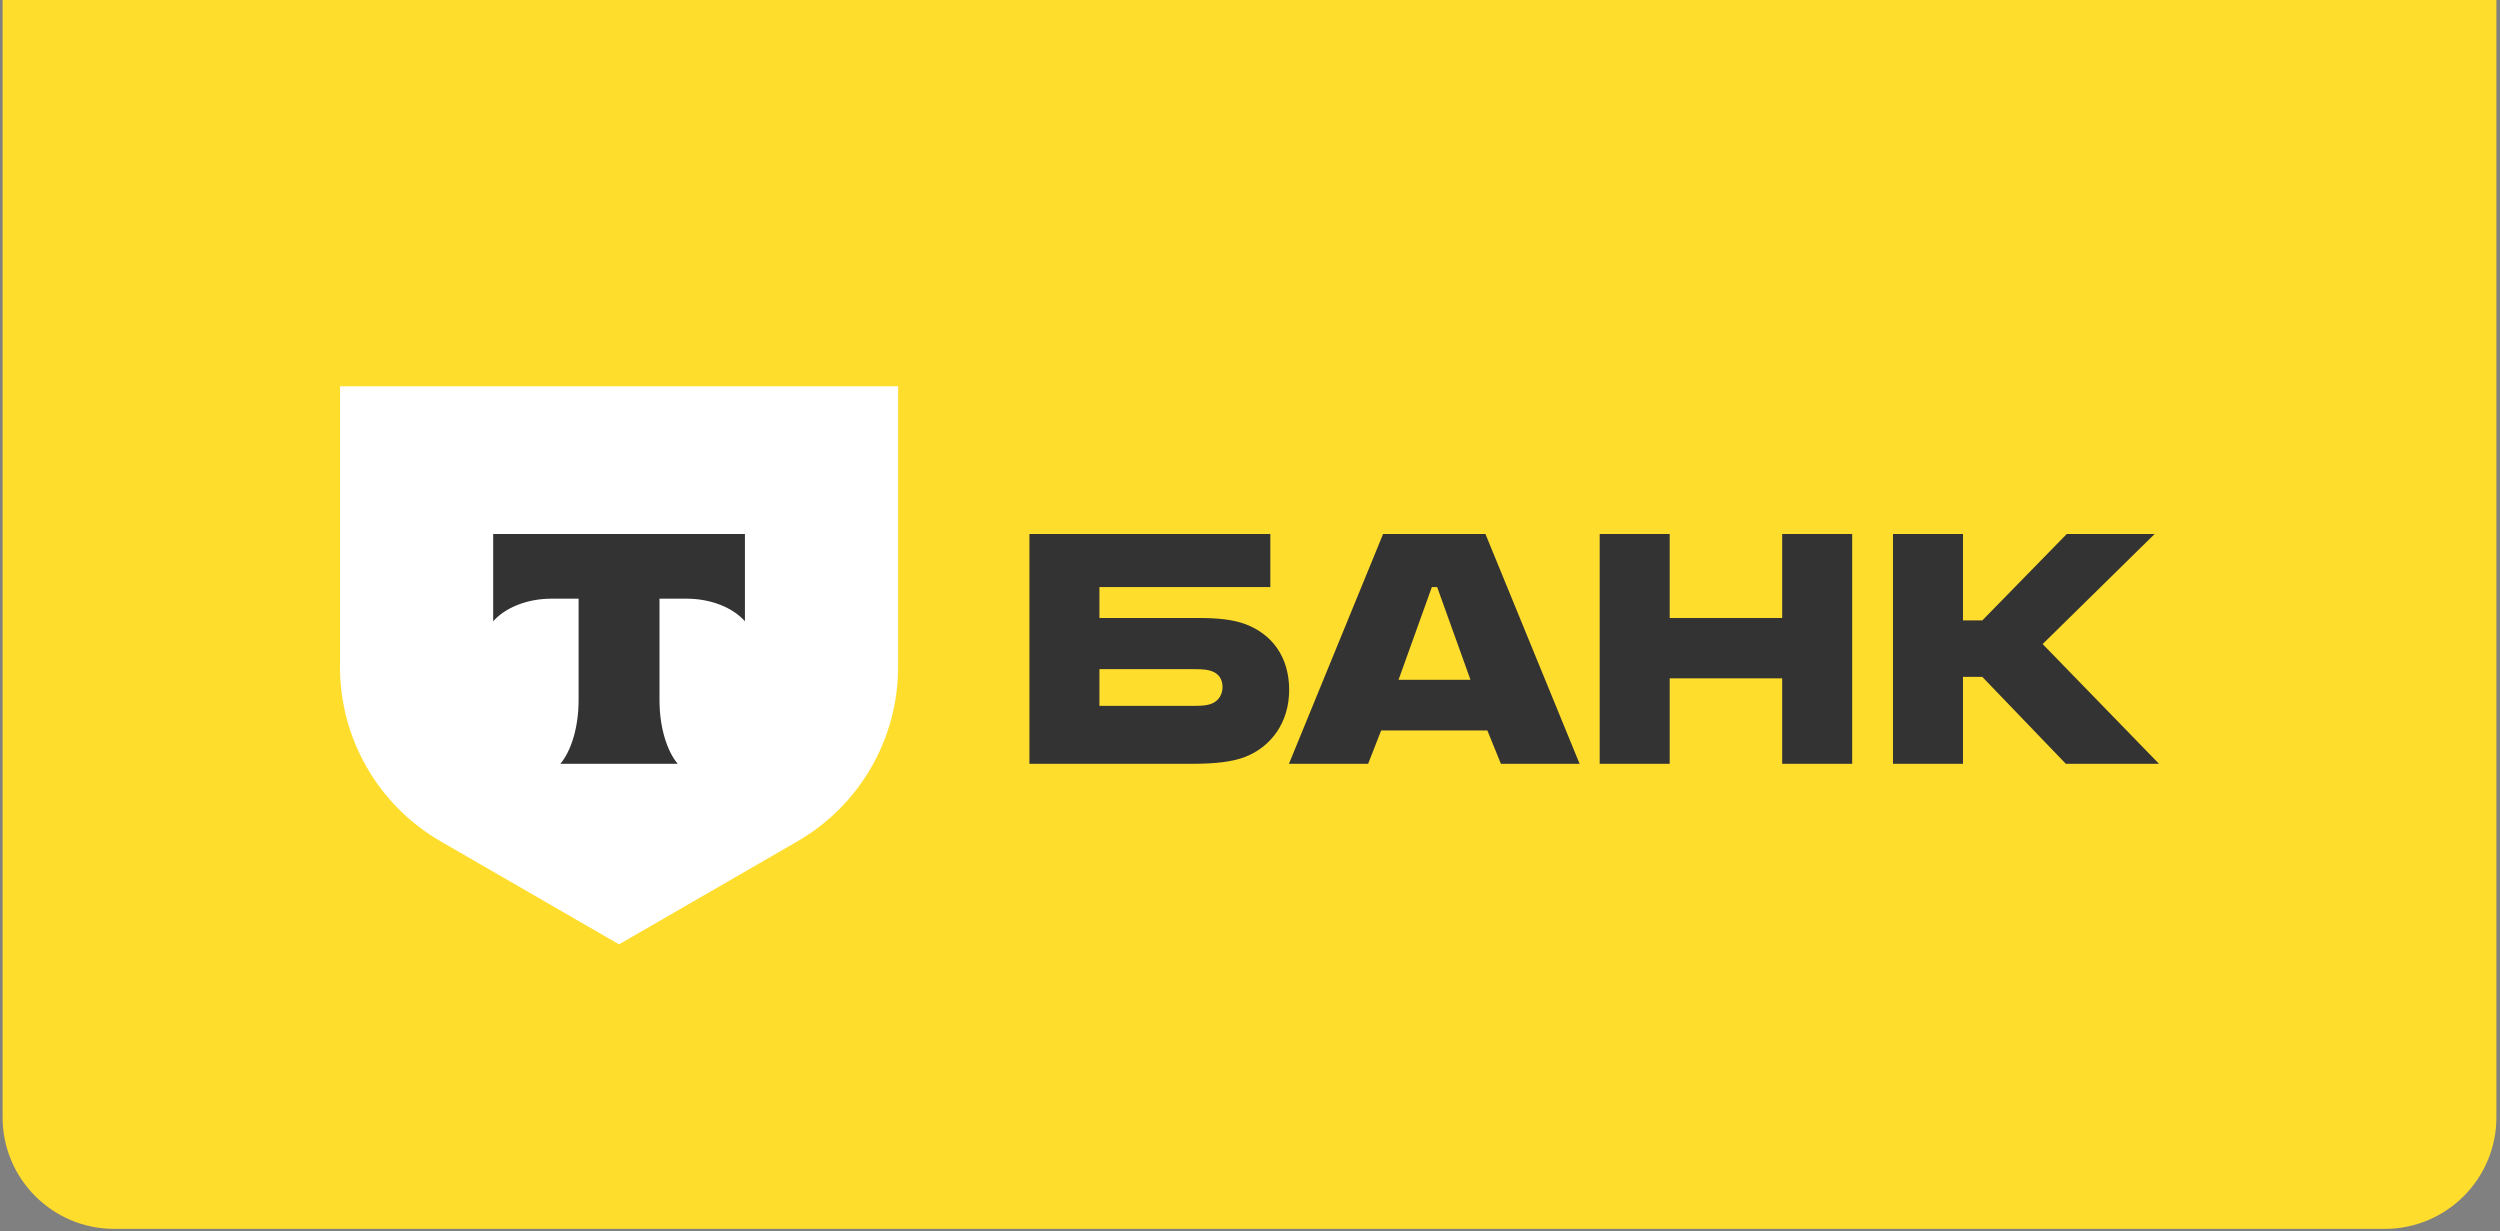
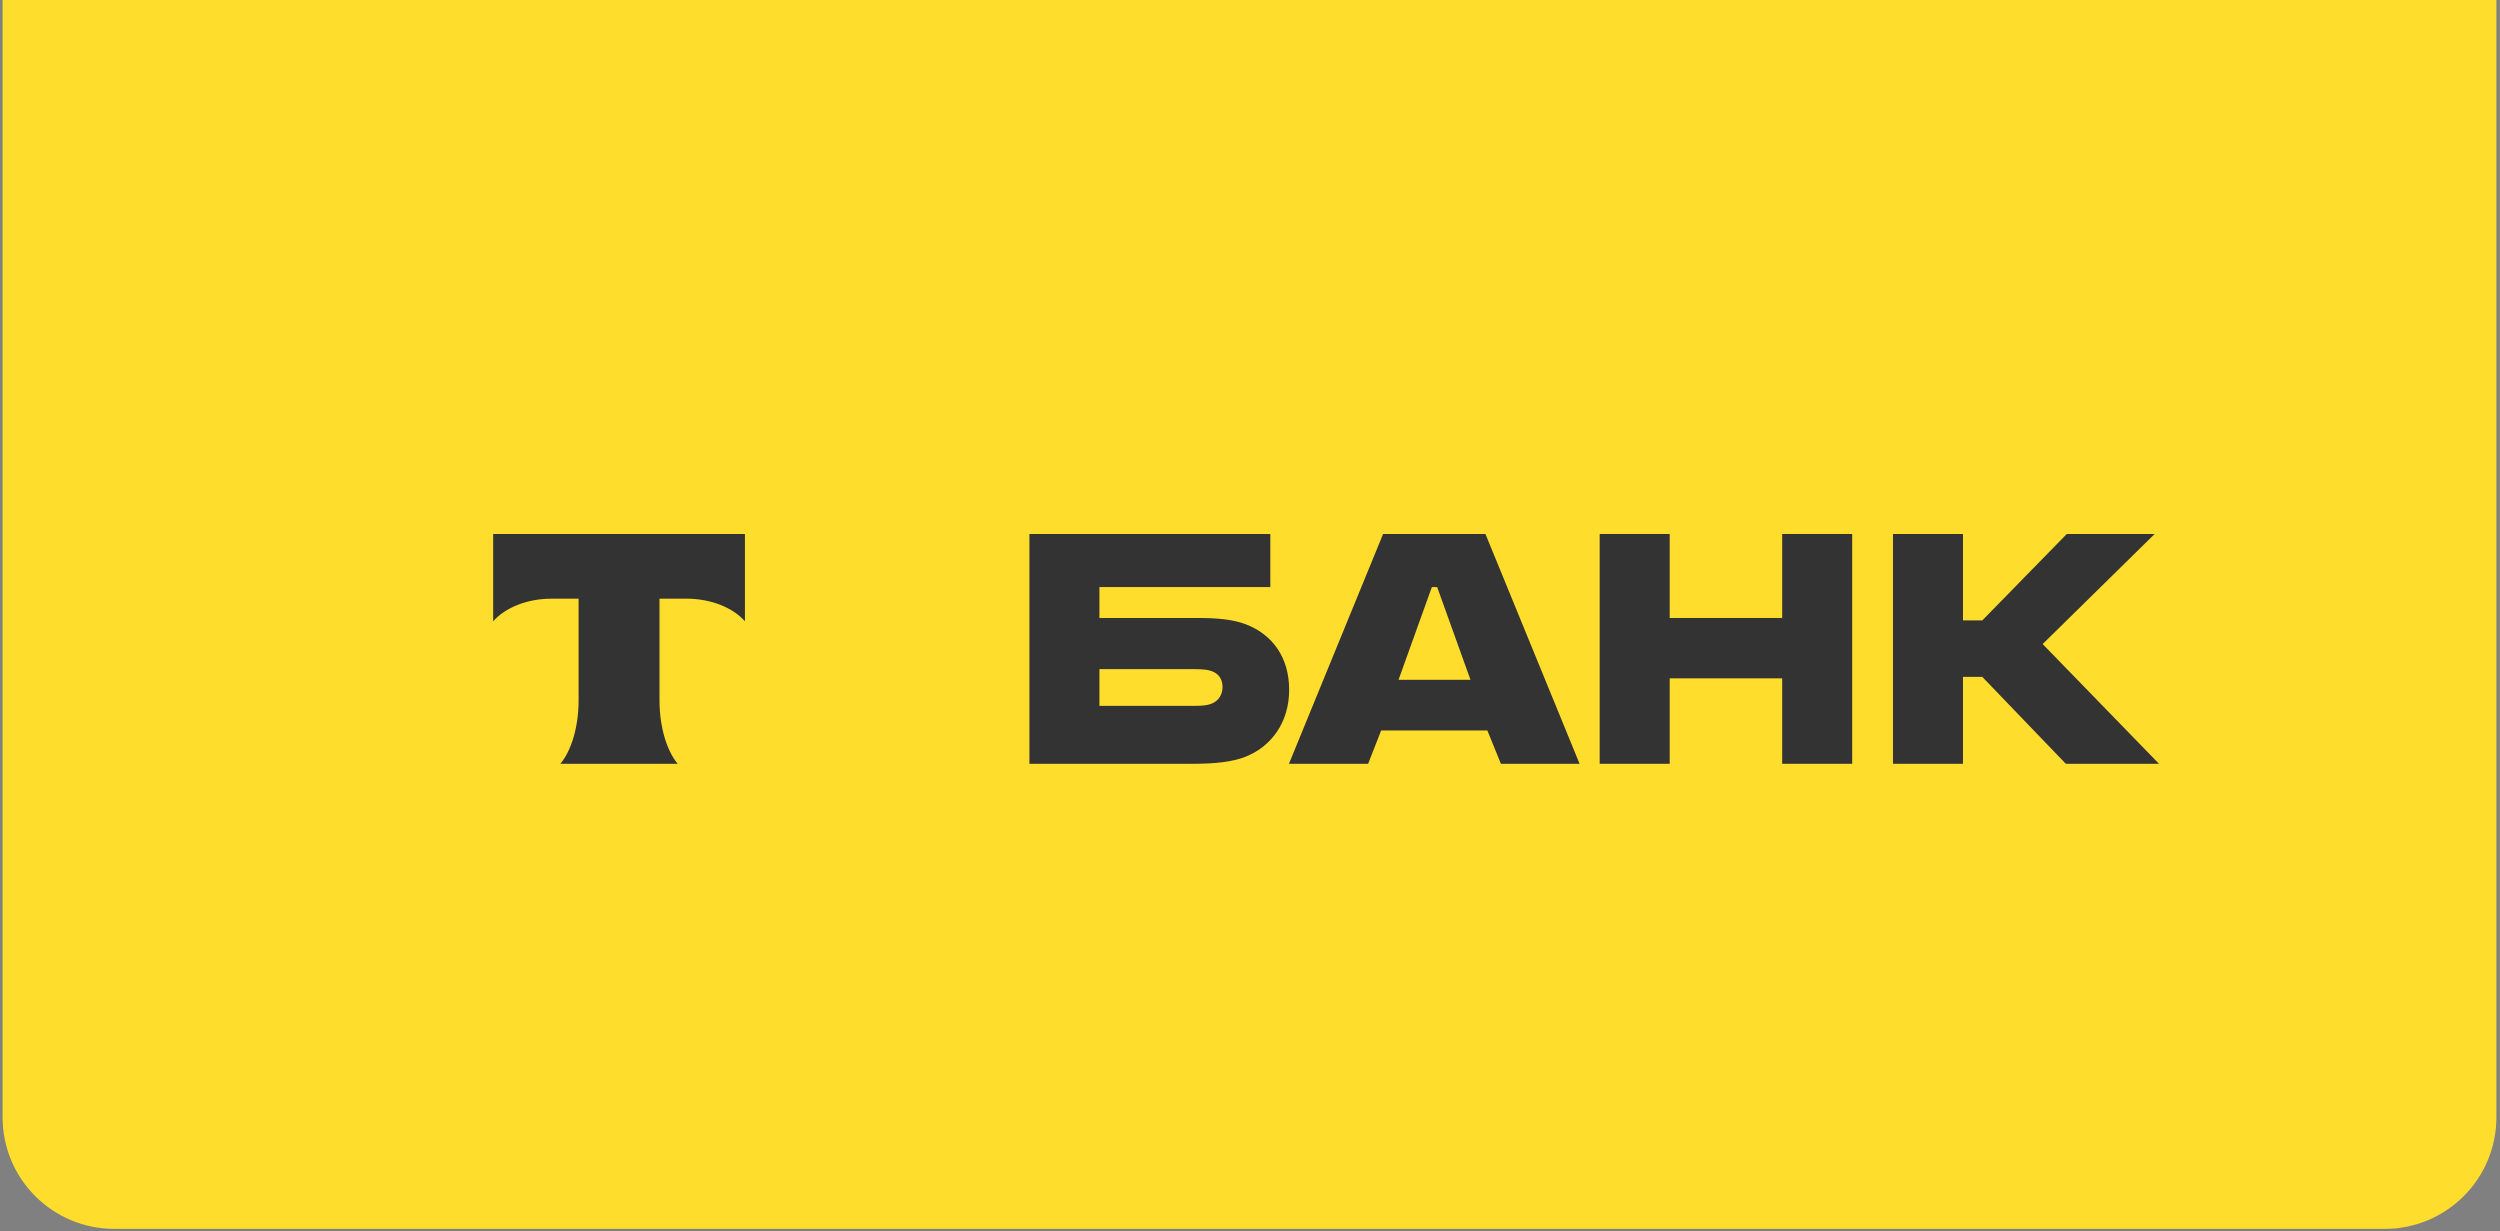
<svg xmlns="http://www.w3.org/2000/svg" width="337" height="166" viewBox="0 0 337 166" fill="none">
  <rect x="0" y="0" width="337" height="166" fill="#808080" stroke="none" />
  <path d="M0.35 -0.524H336.515V150.605C336.515 158.915 329.779 165.651 321.469 165.651H15.396C7.086 165.651 0.35 158.915 0.35 150.605V-0.524Z" fill="#FFDD2D" />
  <path d="M167.922 84.15C166.23 83.5 164.017 83.305 161.609 83.305H148.202V79.139H171.241V71.981H138.766V102.959H160.763C163.822 102.959 166.099 102.699 167.792 102.047C171.371 100.681 173.779 97.362 173.779 93.001C173.779 88.576 171.501 85.517 167.922 84.15ZM163.236 94.889C162.715 95.084 161.999 95.149 161.088 95.149H148.202V90.203H161.088C162.13 90.203 162.975 90.269 163.626 90.594C164.407 90.984 164.798 91.7 164.798 92.611C164.798 93.522 164.342 94.498 163.236 94.889Z" fill="#333333" />
  <path d="M200.238 71.981H186.441L173.75 102.959H184.423L186.18 98.468H200.498L202.32 102.959H212.929L200.238 71.981ZM188.523 91.635L193.014 79.139H193.73L198.22 91.635H188.523Z" fill="#333333" />
  <path d="M225.074 91.44V102.959H215.638V71.981H225.074V83.305H240.238V71.981H249.675V102.959H240.238V91.44H225.074Z" fill="#333333" />
  <path d="M264.611 91.245V102.959H255.174V71.981H264.611V83.63H267.214L278.603 71.981H290.447L275.349 86.819L291.033 102.959H278.473L267.214 91.245H264.611Z" fill="#333333" />
-   <path d="M45.831 52.066H121.063V89.903C121.063 99.602 115.889 108.565 107.489 113.415L83.447 127.298L59.405 113.415C51.005 108.565 45.831 99.602 45.831 89.903V52.066Z" fill="white" />
  <path fill-rule="evenodd" clip-rule="evenodd" d="M66.48 71.981V83.749C68.089 81.931 71.014 80.701 74.36 80.701H77.995V94.382C77.995 98.021 77.006 101.207 75.539 102.959H91.352C89.888 101.205 88.901 98.023 88.901 94.388V80.701H92.537C95.882 80.701 98.808 81.931 100.417 83.749V71.981H66.48Z" fill="#333333" />
</svg>